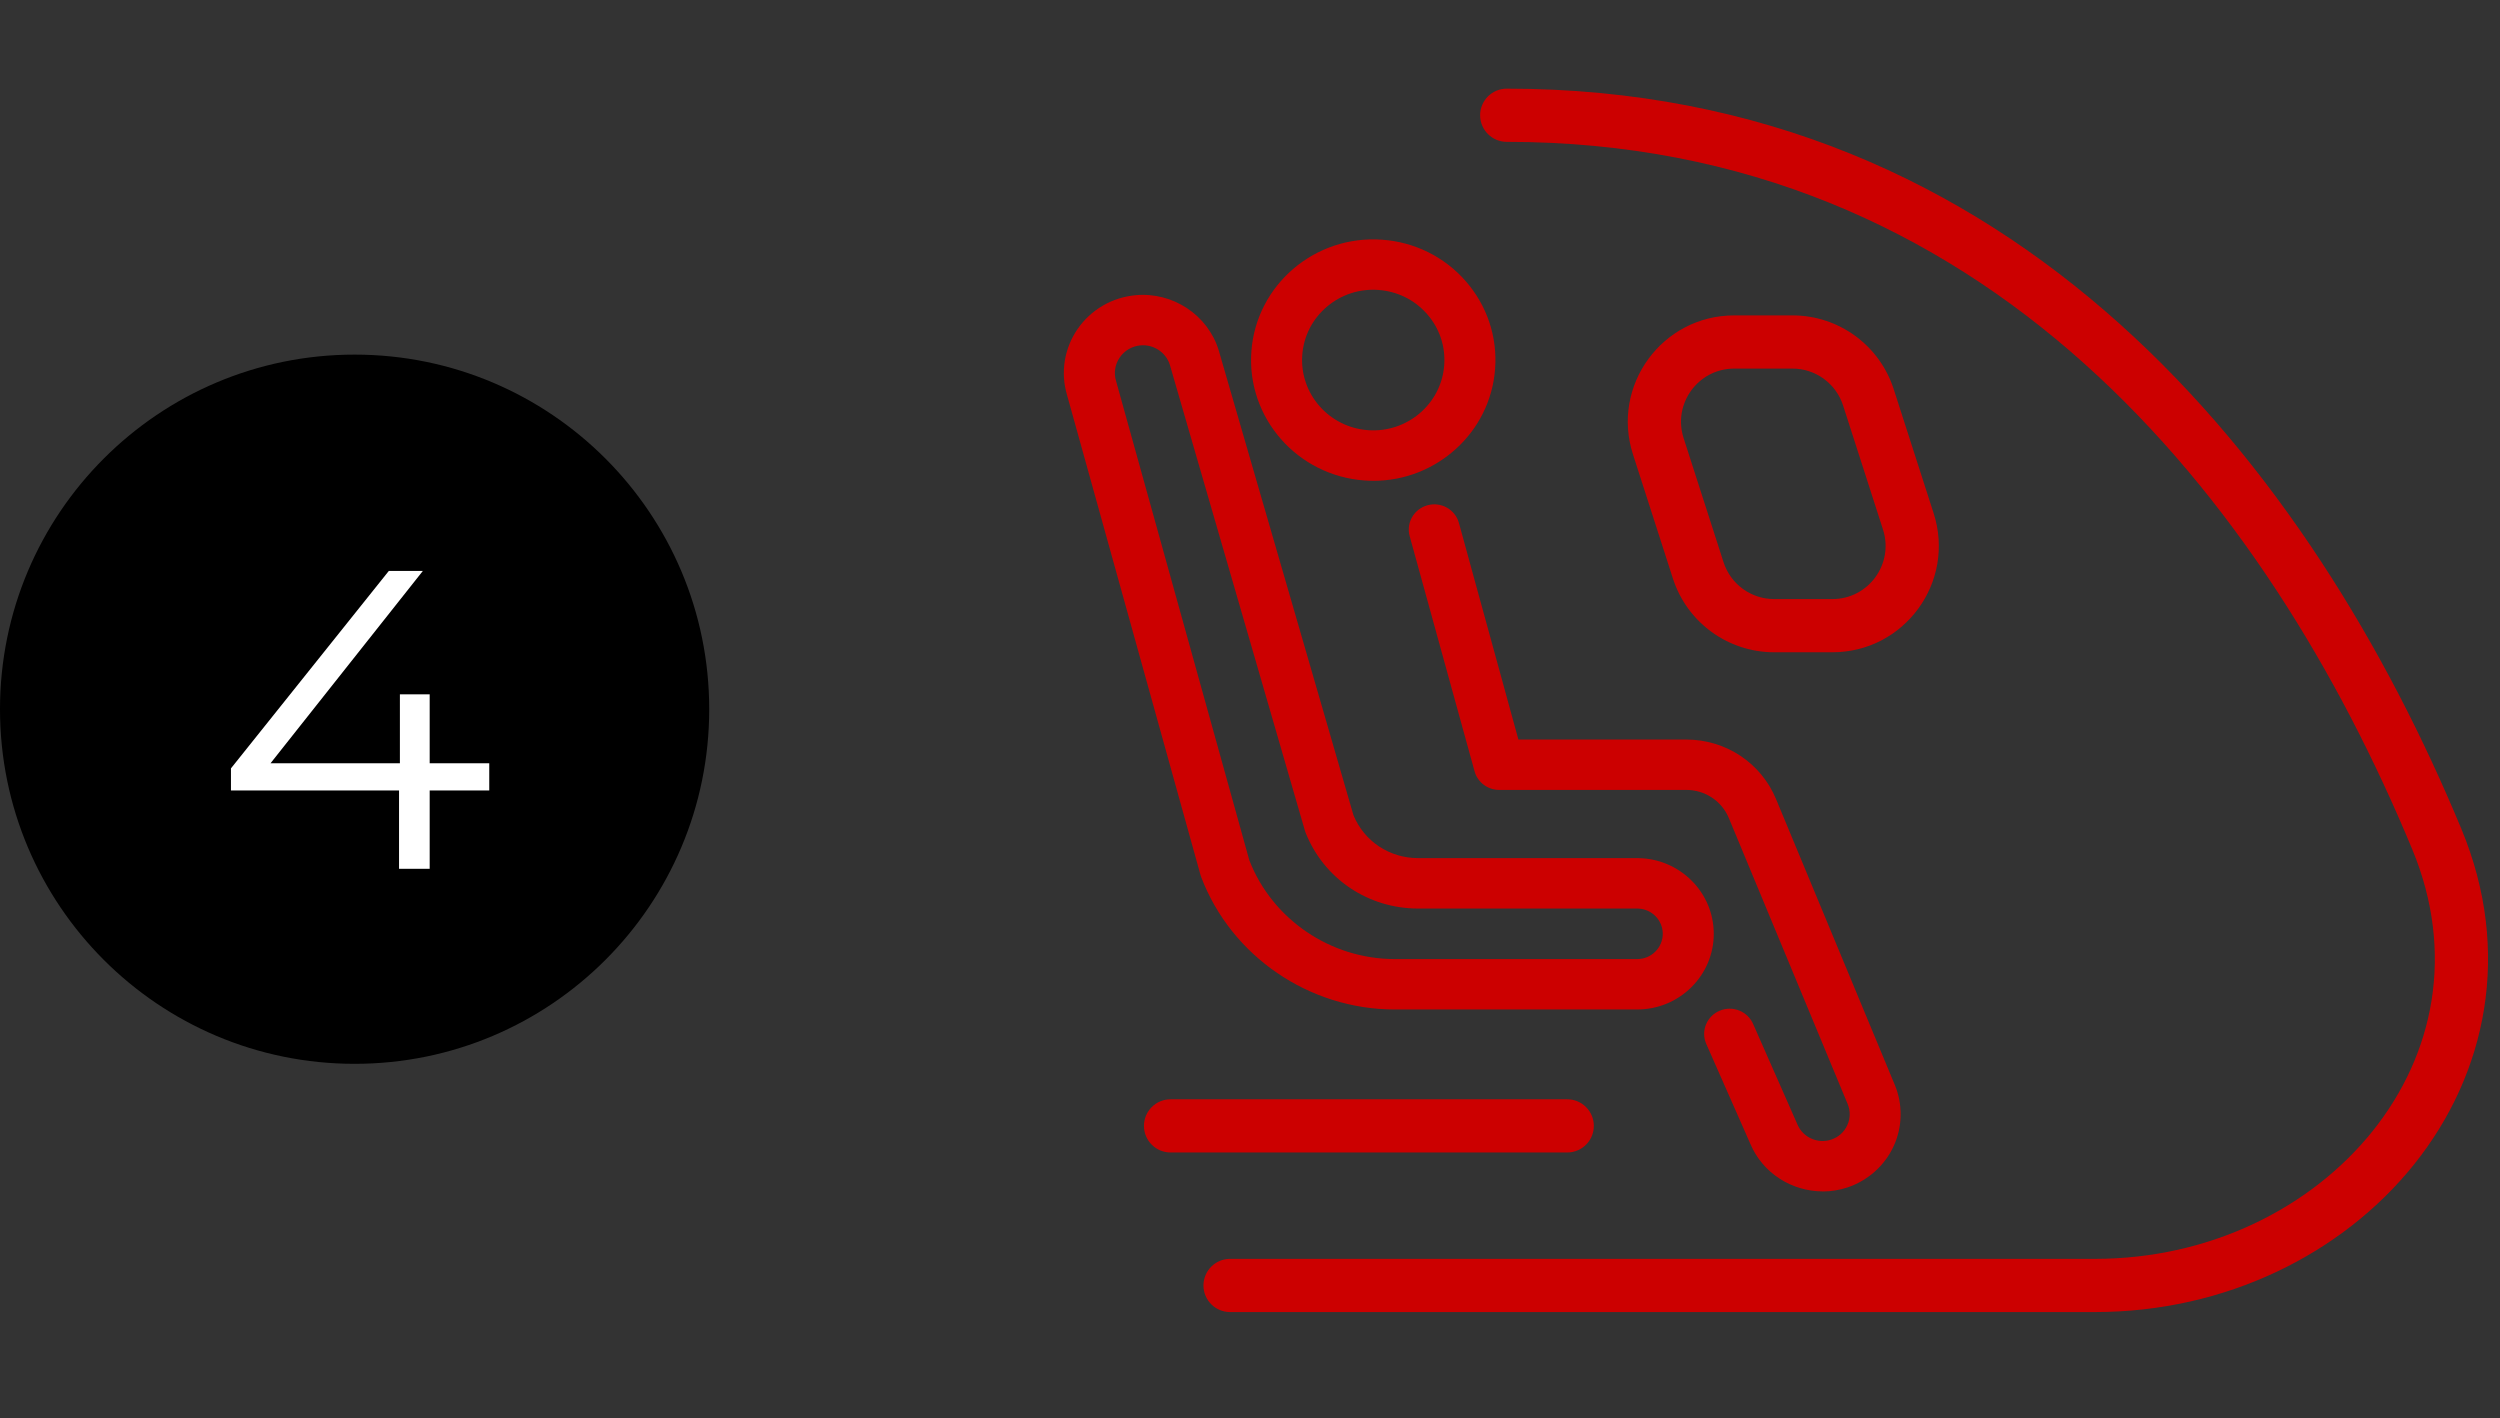
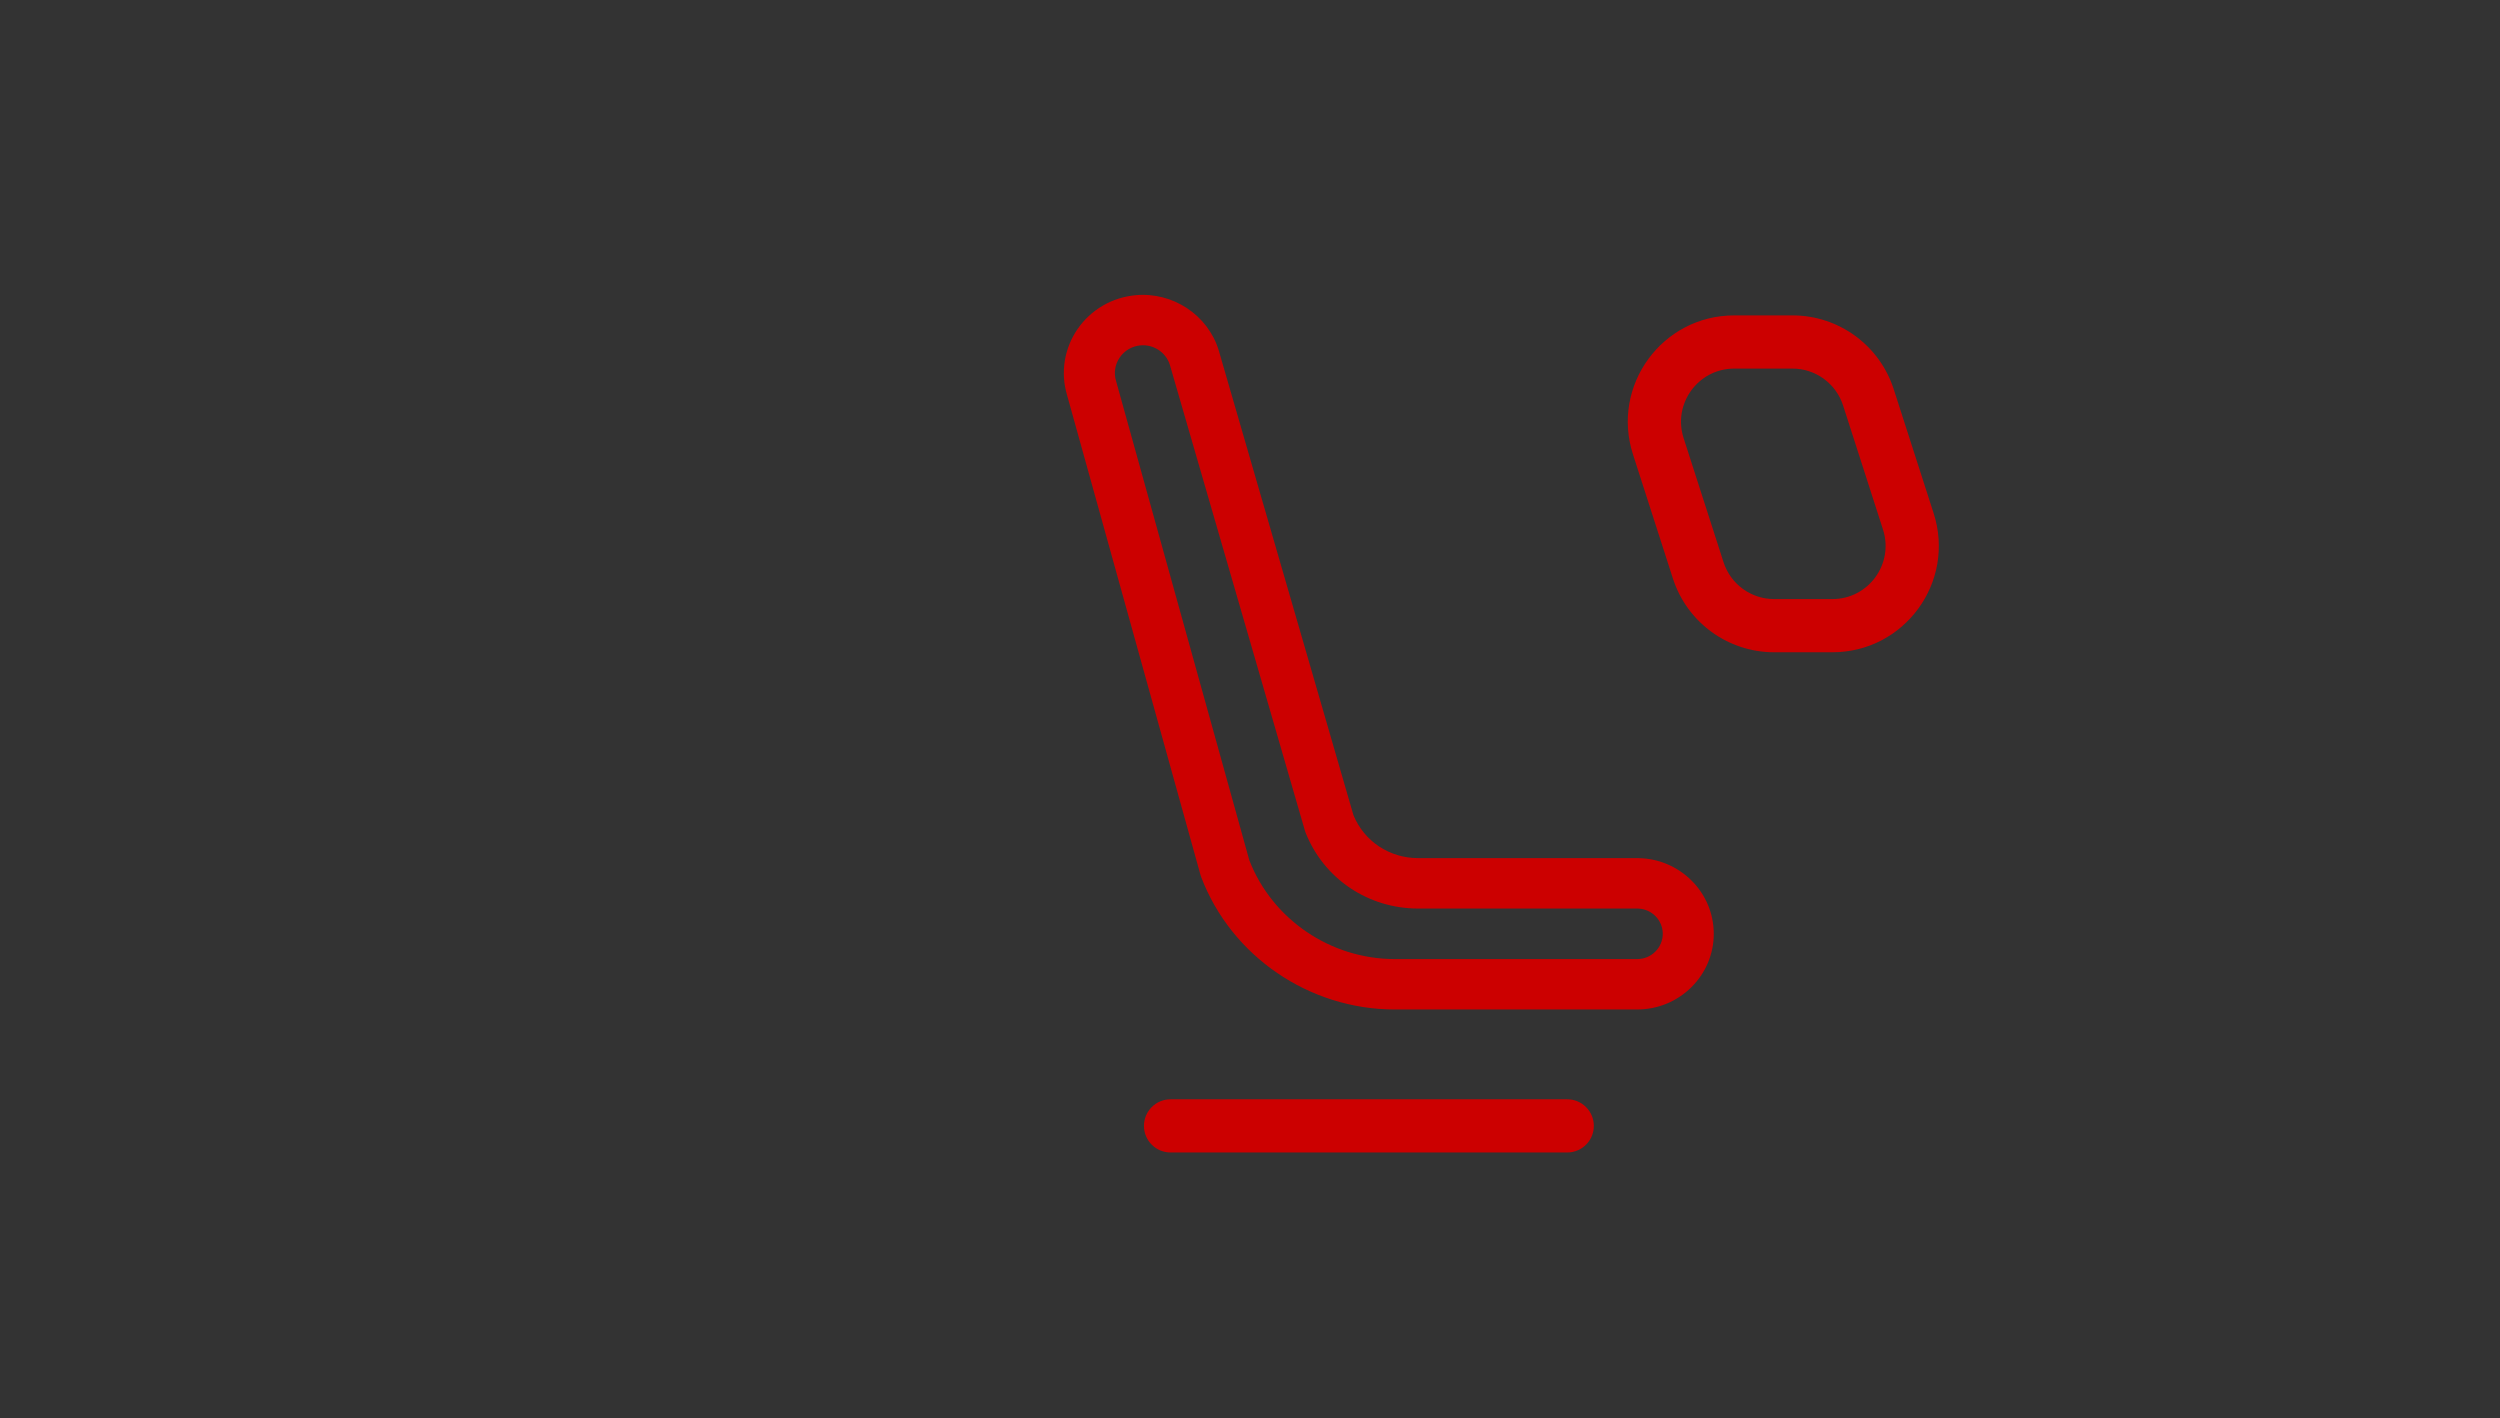
<svg xmlns="http://www.w3.org/2000/svg" width="141" height="80" viewBox="0 0 141 80" fill="none">
  <rect x="0" y="0" width="141" height="80" fill="#333333" stroke="none" />
-   <circle cx="20" cy="40" r="20" fill="black" />
-   <path d="M27.594 44.584H24.234V49H22.506V44.584H13.026V43.336L21.93 32.2H23.85L15.258 43.048H22.554V39.16H24.234V43.048H27.594V44.584Z" fill="white" />
-   <path d="M77.456 27.117C77.289 27.117 77.12 27.111 76.951 27.098C73.162 26.825 70.302 23.557 70.578 19.814C70.852 16.07 74.158 13.246 77.951 13.519C79.787 13.652 81.462 14.482 82.665 15.856C83.867 17.232 84.458 18.989 84.324 20.803C84.061 24.38 81.03 27.119 77.456 27.119V27.117ZM73.448 20.02C73.287 22.202 74.952 24.105 77.16 24.262C79.368 24.422 81.295 22.776 81.454 20.595C81.533 19.539 81.189 18.515 80.487 17.714C79.785 16.912 78.81 16.429 77.742 16.353C76.673 16.275 75.637 16.614 74.826 17.308C74.014 18 73.525 18.965 73.448 20.02V20.02Z" fill="#CC0000" />
-   <path d="M102.803 67.195C101.067 67.195 99.422 66.176 98.722 64.519L96.226 58.86C95.919 58.136 96.266 57.304 96.999 57.001C97.732 56.697 98.574 57.04 98.881 57.764L101.377 63.423C101.686 64.153 102.521 64.527 103.279 64.275C103.685 64.14 104.006 63.854 104.184 63.469C104.363 63.084 104.37 62.656 104.207 62.265L97.508 46.143C97.107 45.176 96.163 44.551 95.104 44.551H84.554C83.912 44.551 83.347 44.13 83.171 43.52L79.511 30.258C79.292 29.503 79.734 28.717 80.499 28.5C81.263 28.284 82.059 28.722 82.278 29.477L85.638 41.71H95.102C97.331 41.71 99.321 43.027 100.167 45.065L106.866 61.187C107.329 62.298 107.304 63.562 106.797 64.654C106.293 65.745 105.341 66.591 104.19 66.974C103.731 67.125 103.261 67.199 102.799 67.199L102.803 67.195Z" fill="#CC0000" />
  <path d="M92.338 56.935H78.667C73.838 56.935 69.45 53.935 67.749 49.471C67.733 49.43 67.72 49.39 67.708 49.346L60.18 22.276C59.806 21.01 60.021 19.659 60.769 18.567C61.521 17.469 62.718 16.772 64.052 16.649C66.141 16.457 68.109 17.756 68.729 19.736C68.733 19.746 68.735 19.755 68.737 19.765L76.336 45.98C76.944 47.453 78.369 48.398 79.985 48.398H92.336C94.719 48.398 96.656 50.313 96.656 52.667C96.656 55.021 94.719 56.935 92.336 56.935H92.338ZM70.465 48.527C71.762 51.858 75.05 54.092 78.667 54.092H92.338C93.134 54.092 93.78 53.453 93.78 52.667C93.78 51.88 93.134 51.242 92.338 51.242H79.987C77.159 51.242 74.665 49.56 73.634 46.958C73.619 46.916 73.604 46.875 73.592 46.831L65.976 20.564C65.751 19.867 65.057 19.412 64.318 19.48C63.844 19.524 63.418 19.772 63.152 20.163C62.885 20.553 62.808 21.035 62.945 21.486C62.947 21.495 62.95 21.503 62.952 21.512L70.465 48.529V48.527Z" fill="#CC0000" />
  <path fill-rule="evenodd" clip-rule="evenodd" d="M101.094 20.788H97.811C95.777 20.788 94.332 22.77 94.955 24.707L97.207 31.707C97.606 32.947 98.76 33.788 100.062 33.788H103.346C105.38 33.788 106.825 31.806 106.202 29.869L103.95 22.869C103.551 21.629 102.397 20.788 101.094 20.788ZM97.811 17.788C93.742 17.788 90.853 21.752 92.099 25.625L94.351 32.625C95.149 35.106 97.457 36.788 100.062 36.788H103.346C107.415 36.788 110.304 32.824 109.058 28.951L106.806 21.951C106.008 19.47 103.7 17.788 101.094 17.788H97.811Z" fill="#CC0000" />
  <path fill-rule="evenodd" clip-rule="evenodd" d="M64.519 63.5C64.519 62.672 65.191 62 66.019 62L88.392 62C89.221 62 89.892 62.672 89.892 63.5C89.892 64.328 89.221 65 88.392 65L66.019 65C65.191 65 64.519 64.328 64.519 63.5Z" fill="#CC0000" />
-   <path fill-rule="evenodd" clip-rule="evenodd" d="M83.479 6.5C83.479 5.672 84.151 5 84.979 5C113.784 5 130.387 26.433 138.824 46.757C141.709 53.708 140.231 60.574 136.166 65.658C132.121 70.715 125.534 74 118.156 74L69.375 74C68.547 74 67.875 73.328 67.875 72.5C67.875 71.672 68.547 71 69.375 71L118.156 71C124.652 71 130.365 68.107 133.823 63.784C137.259 59.487 138.486 53.77 136.053 47.907C127.792 28.007 111.963 8 84.979 8C84.151 8 83.479 7.328 83.479 6.5Z" fill="#CC0000" />
</svg>